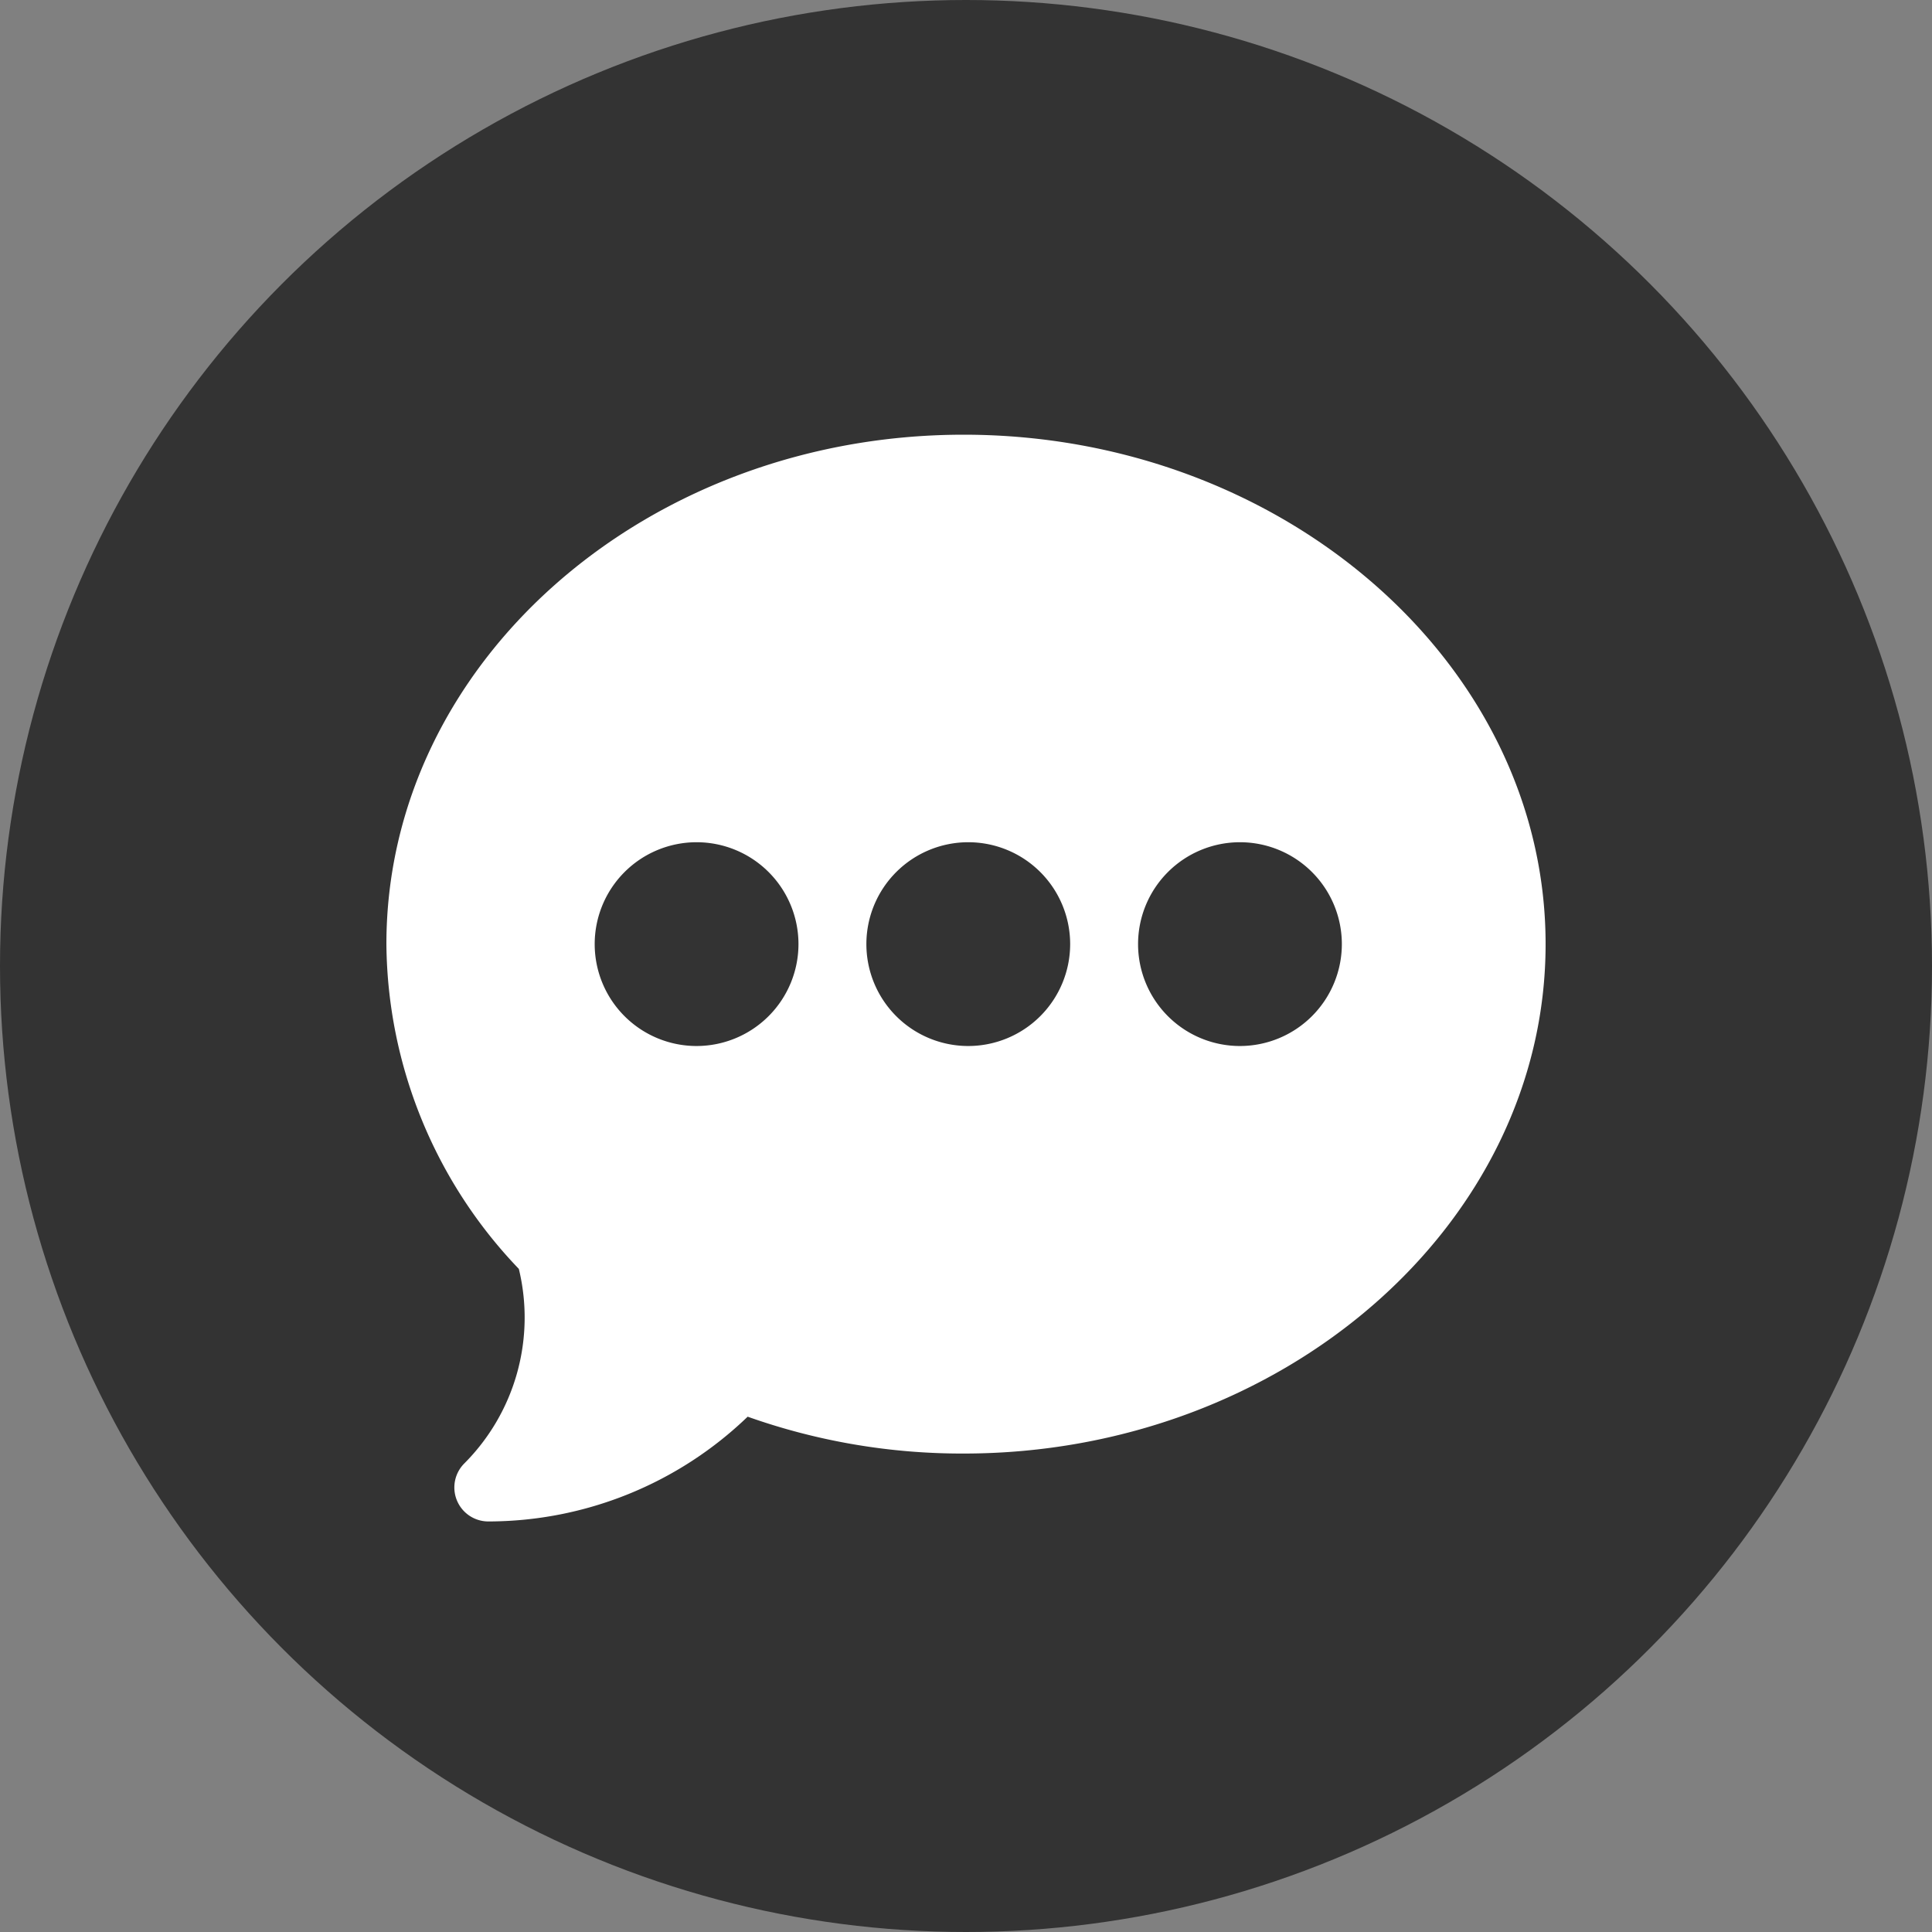
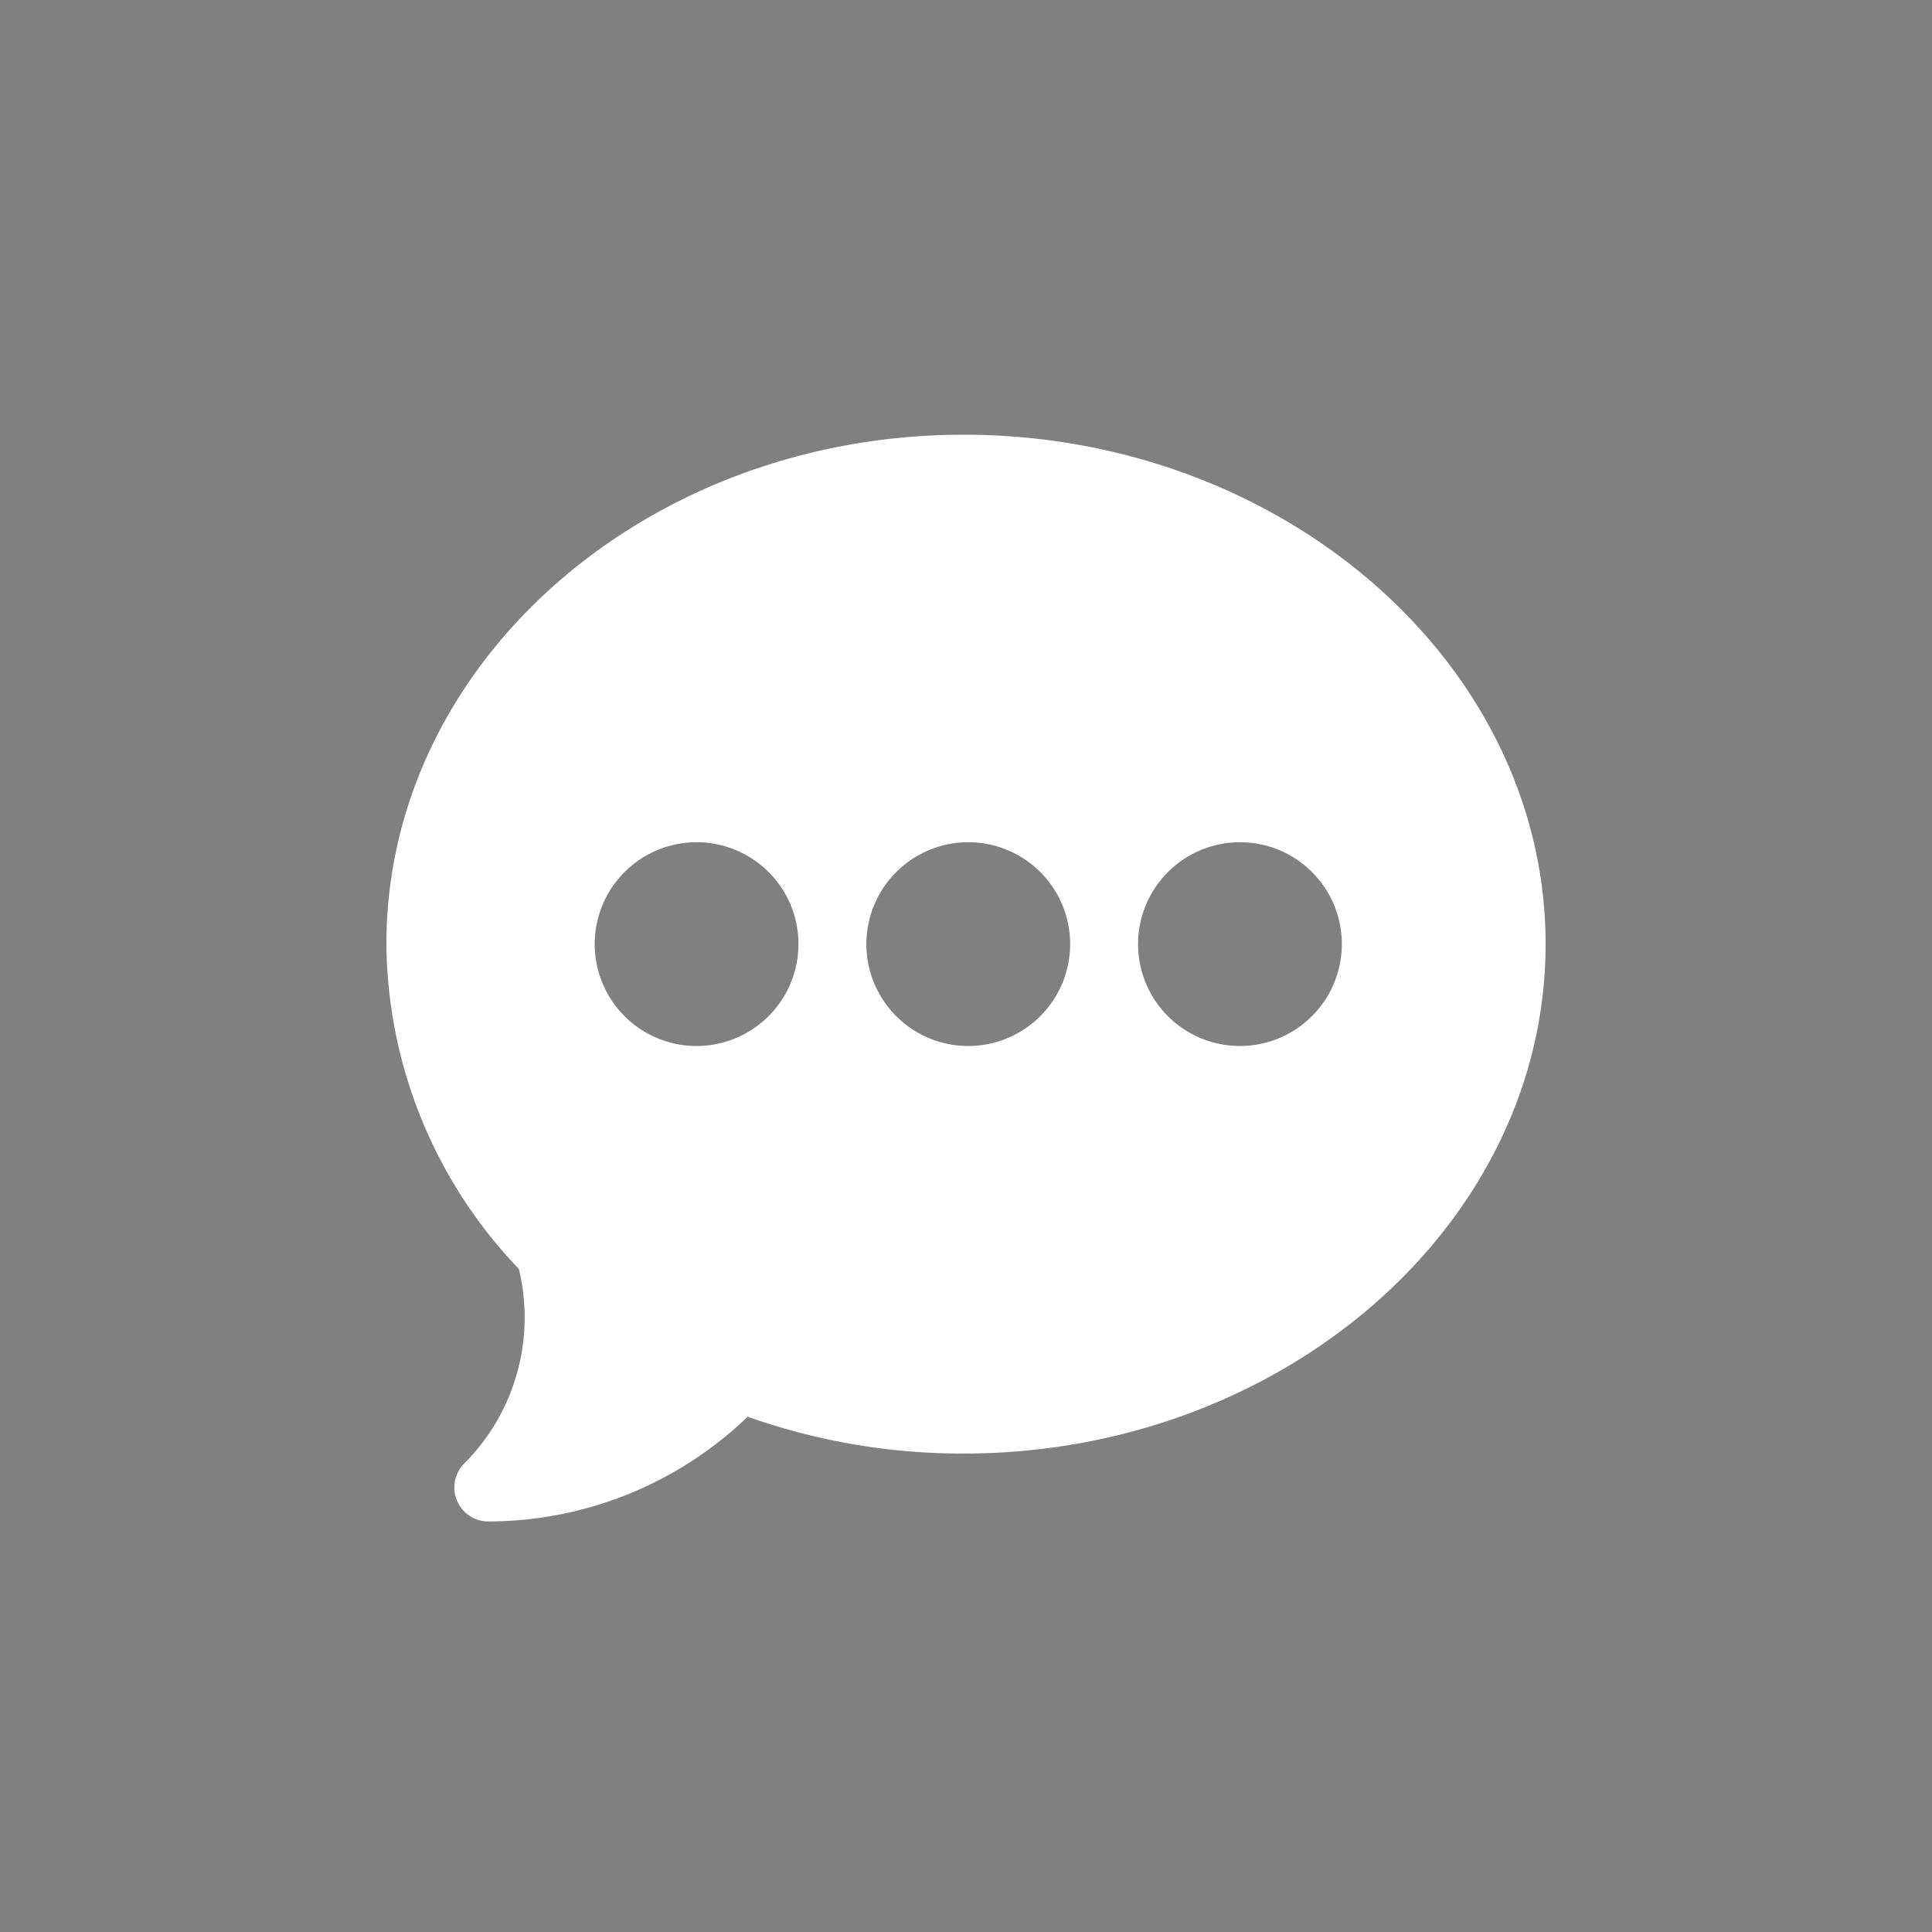
<svg xmlns="http://www.w3.org/2000/svg" width="80" height="80" viewBox="0 0 80 80">
  <rect x="0" y="0" width="80" height="80" fill="#808080" stroke="none" />
  <g transform="translate(-393 -2614)">
-     <circle cx="40" cy="40" r="40" transform="translate(393 2614)" fill="#333" />
    <g transform="translate(409 2616)">
      <g transform="translate(0 16)">
        <path d="M23.906,16C10.724,16,0,25.462,0,37.094A19.657,19.657,0,0,0,5.484,50.542,8.552,8.552,0,0,1,3.224,58.6,1.407,1.407,0,0,0,4.219,61a15.505,15.505,0,0,0,10.74-4.338,26.518,26.518,0,0,0,8.947,1.526C37.088,58.188,48,48.725,48,37.094S37.088,16,23.906,16ZM12.844,41.313a4.219,4.219,0,1,1,4.219-4.219A4.223,4.223,0,0,1,12.844,41.313Zm11.25,0a4.219,4.219,0,1,1,4.219-4.219A4.223,4.223,0,0,1,24.094,41.313Zm11.25,0a4.219,4.219,0,1,1,4.219-4.219A4.223,4.223,0,0,1,35.344,41.313Z" transform="translate(0 -16)" fill="#fff" />
      </g>
    </g>
  </g>
</svg>